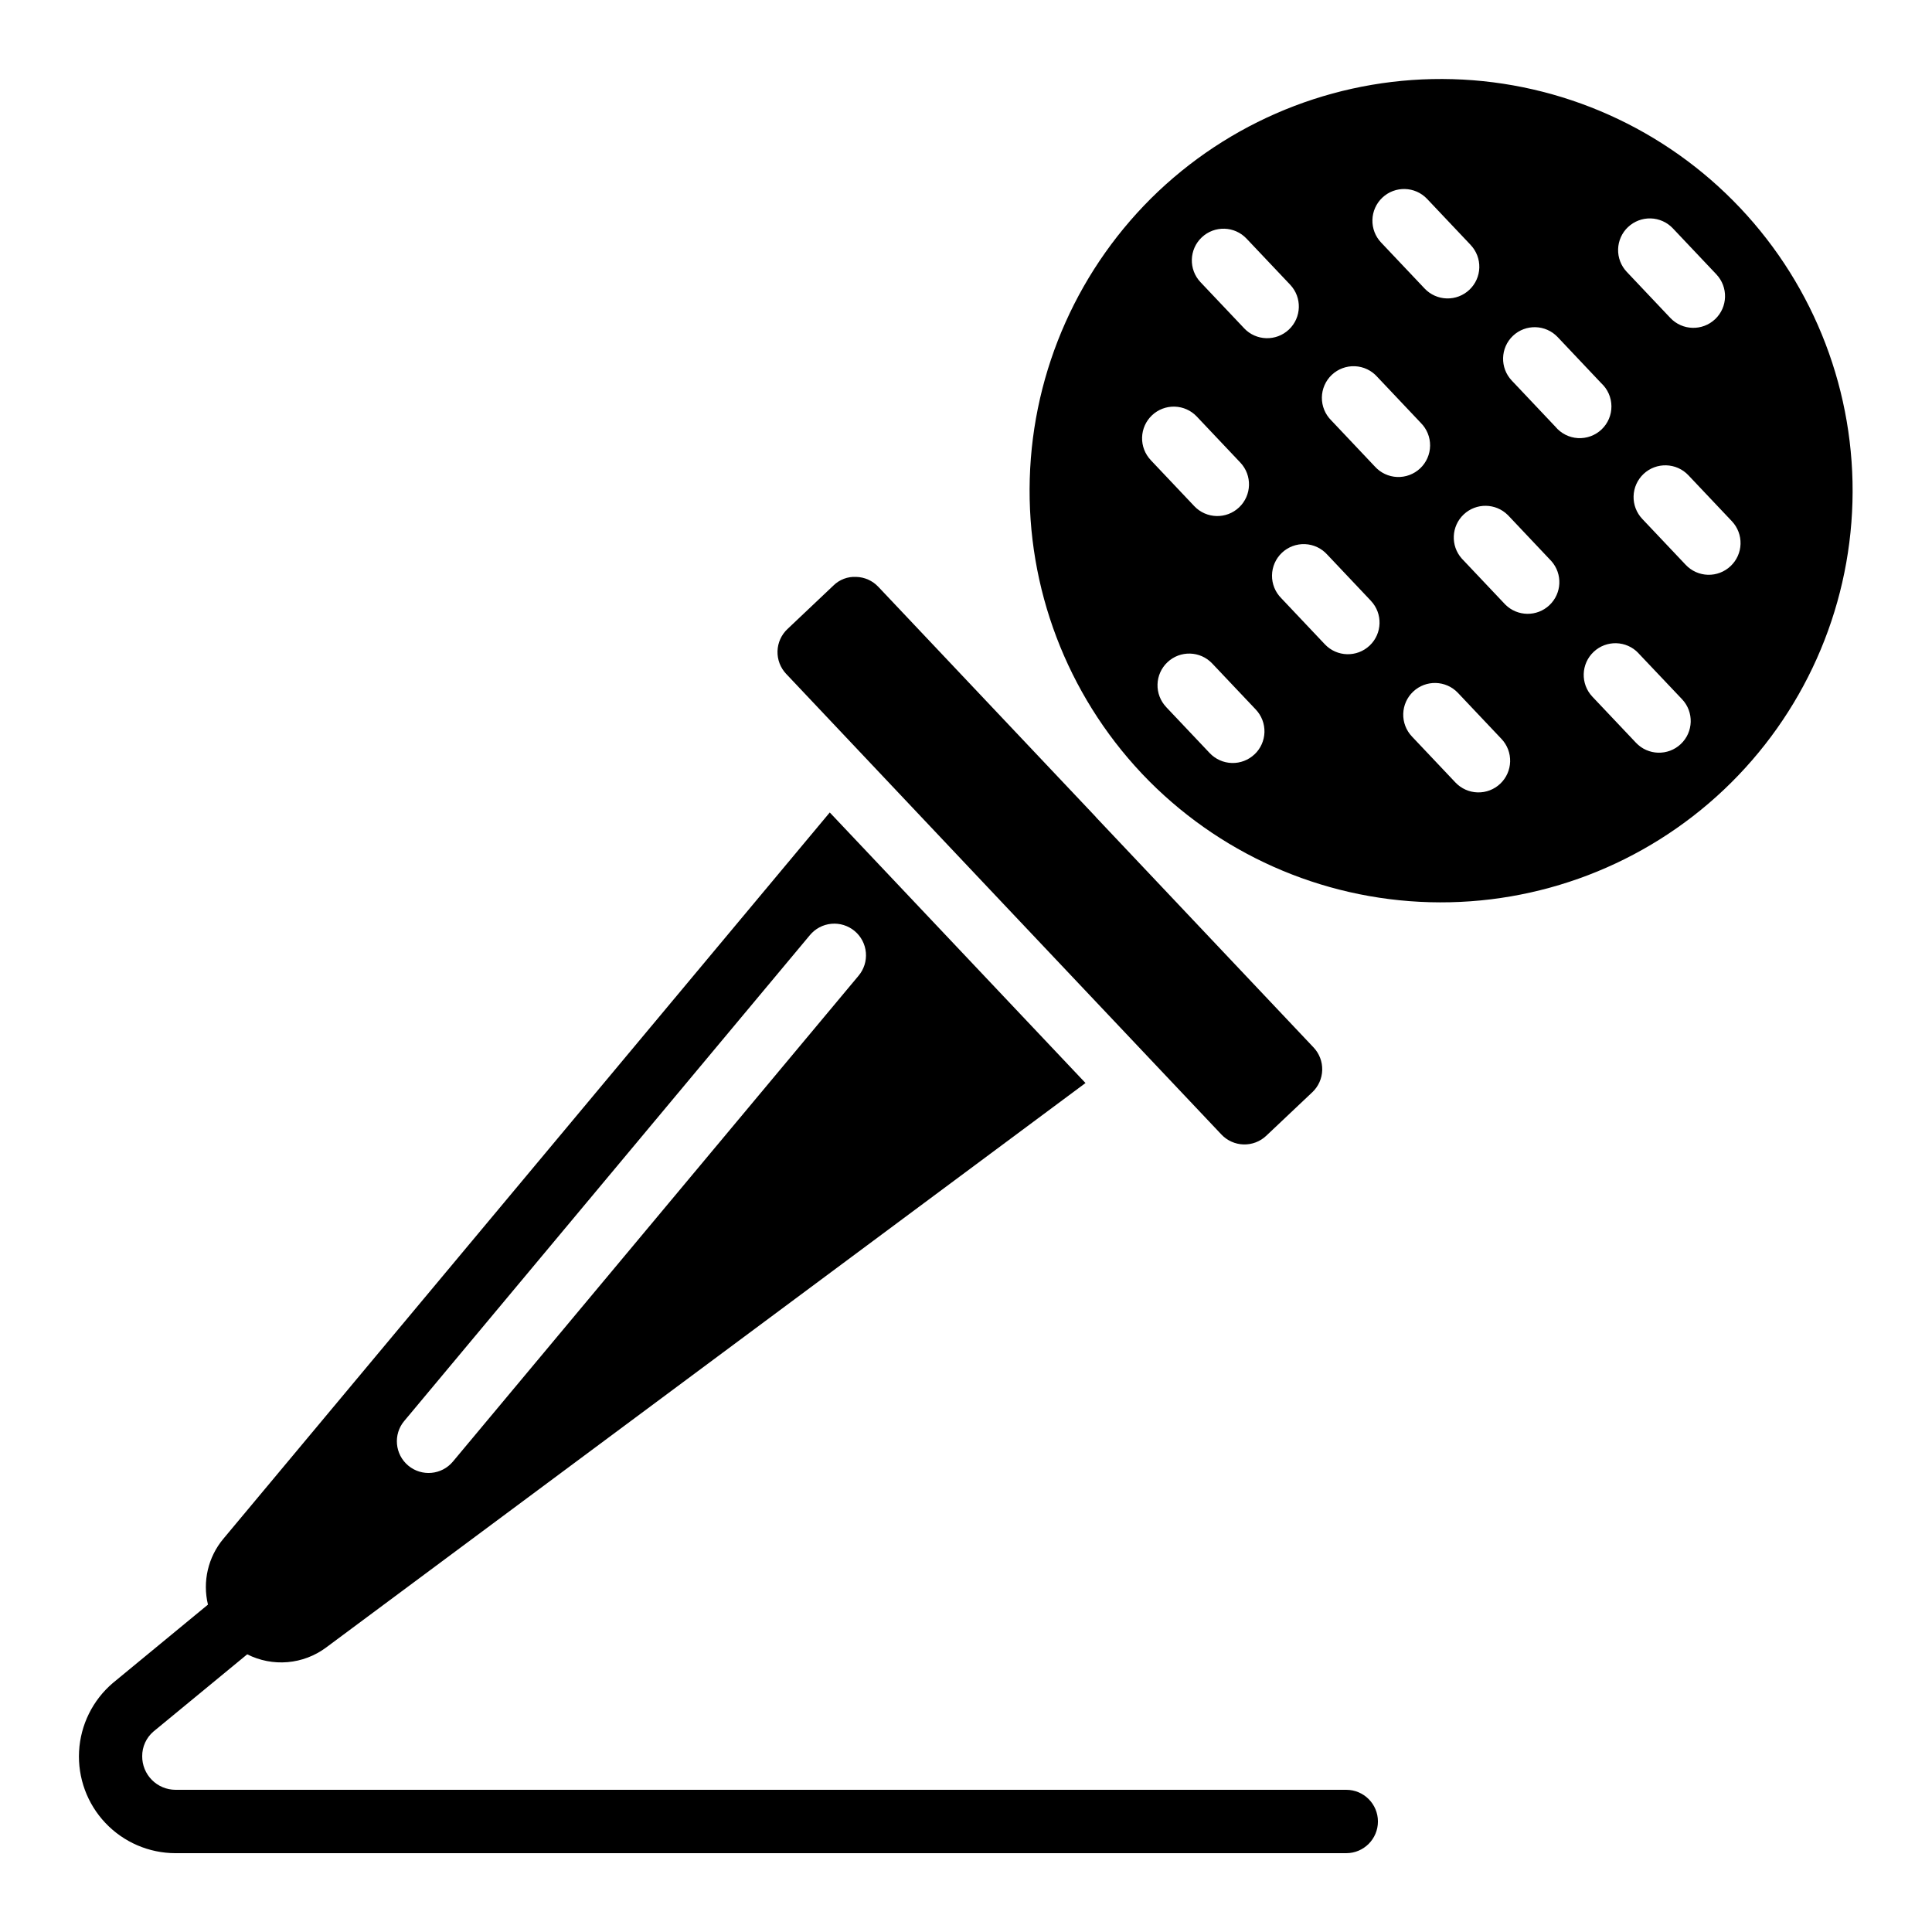
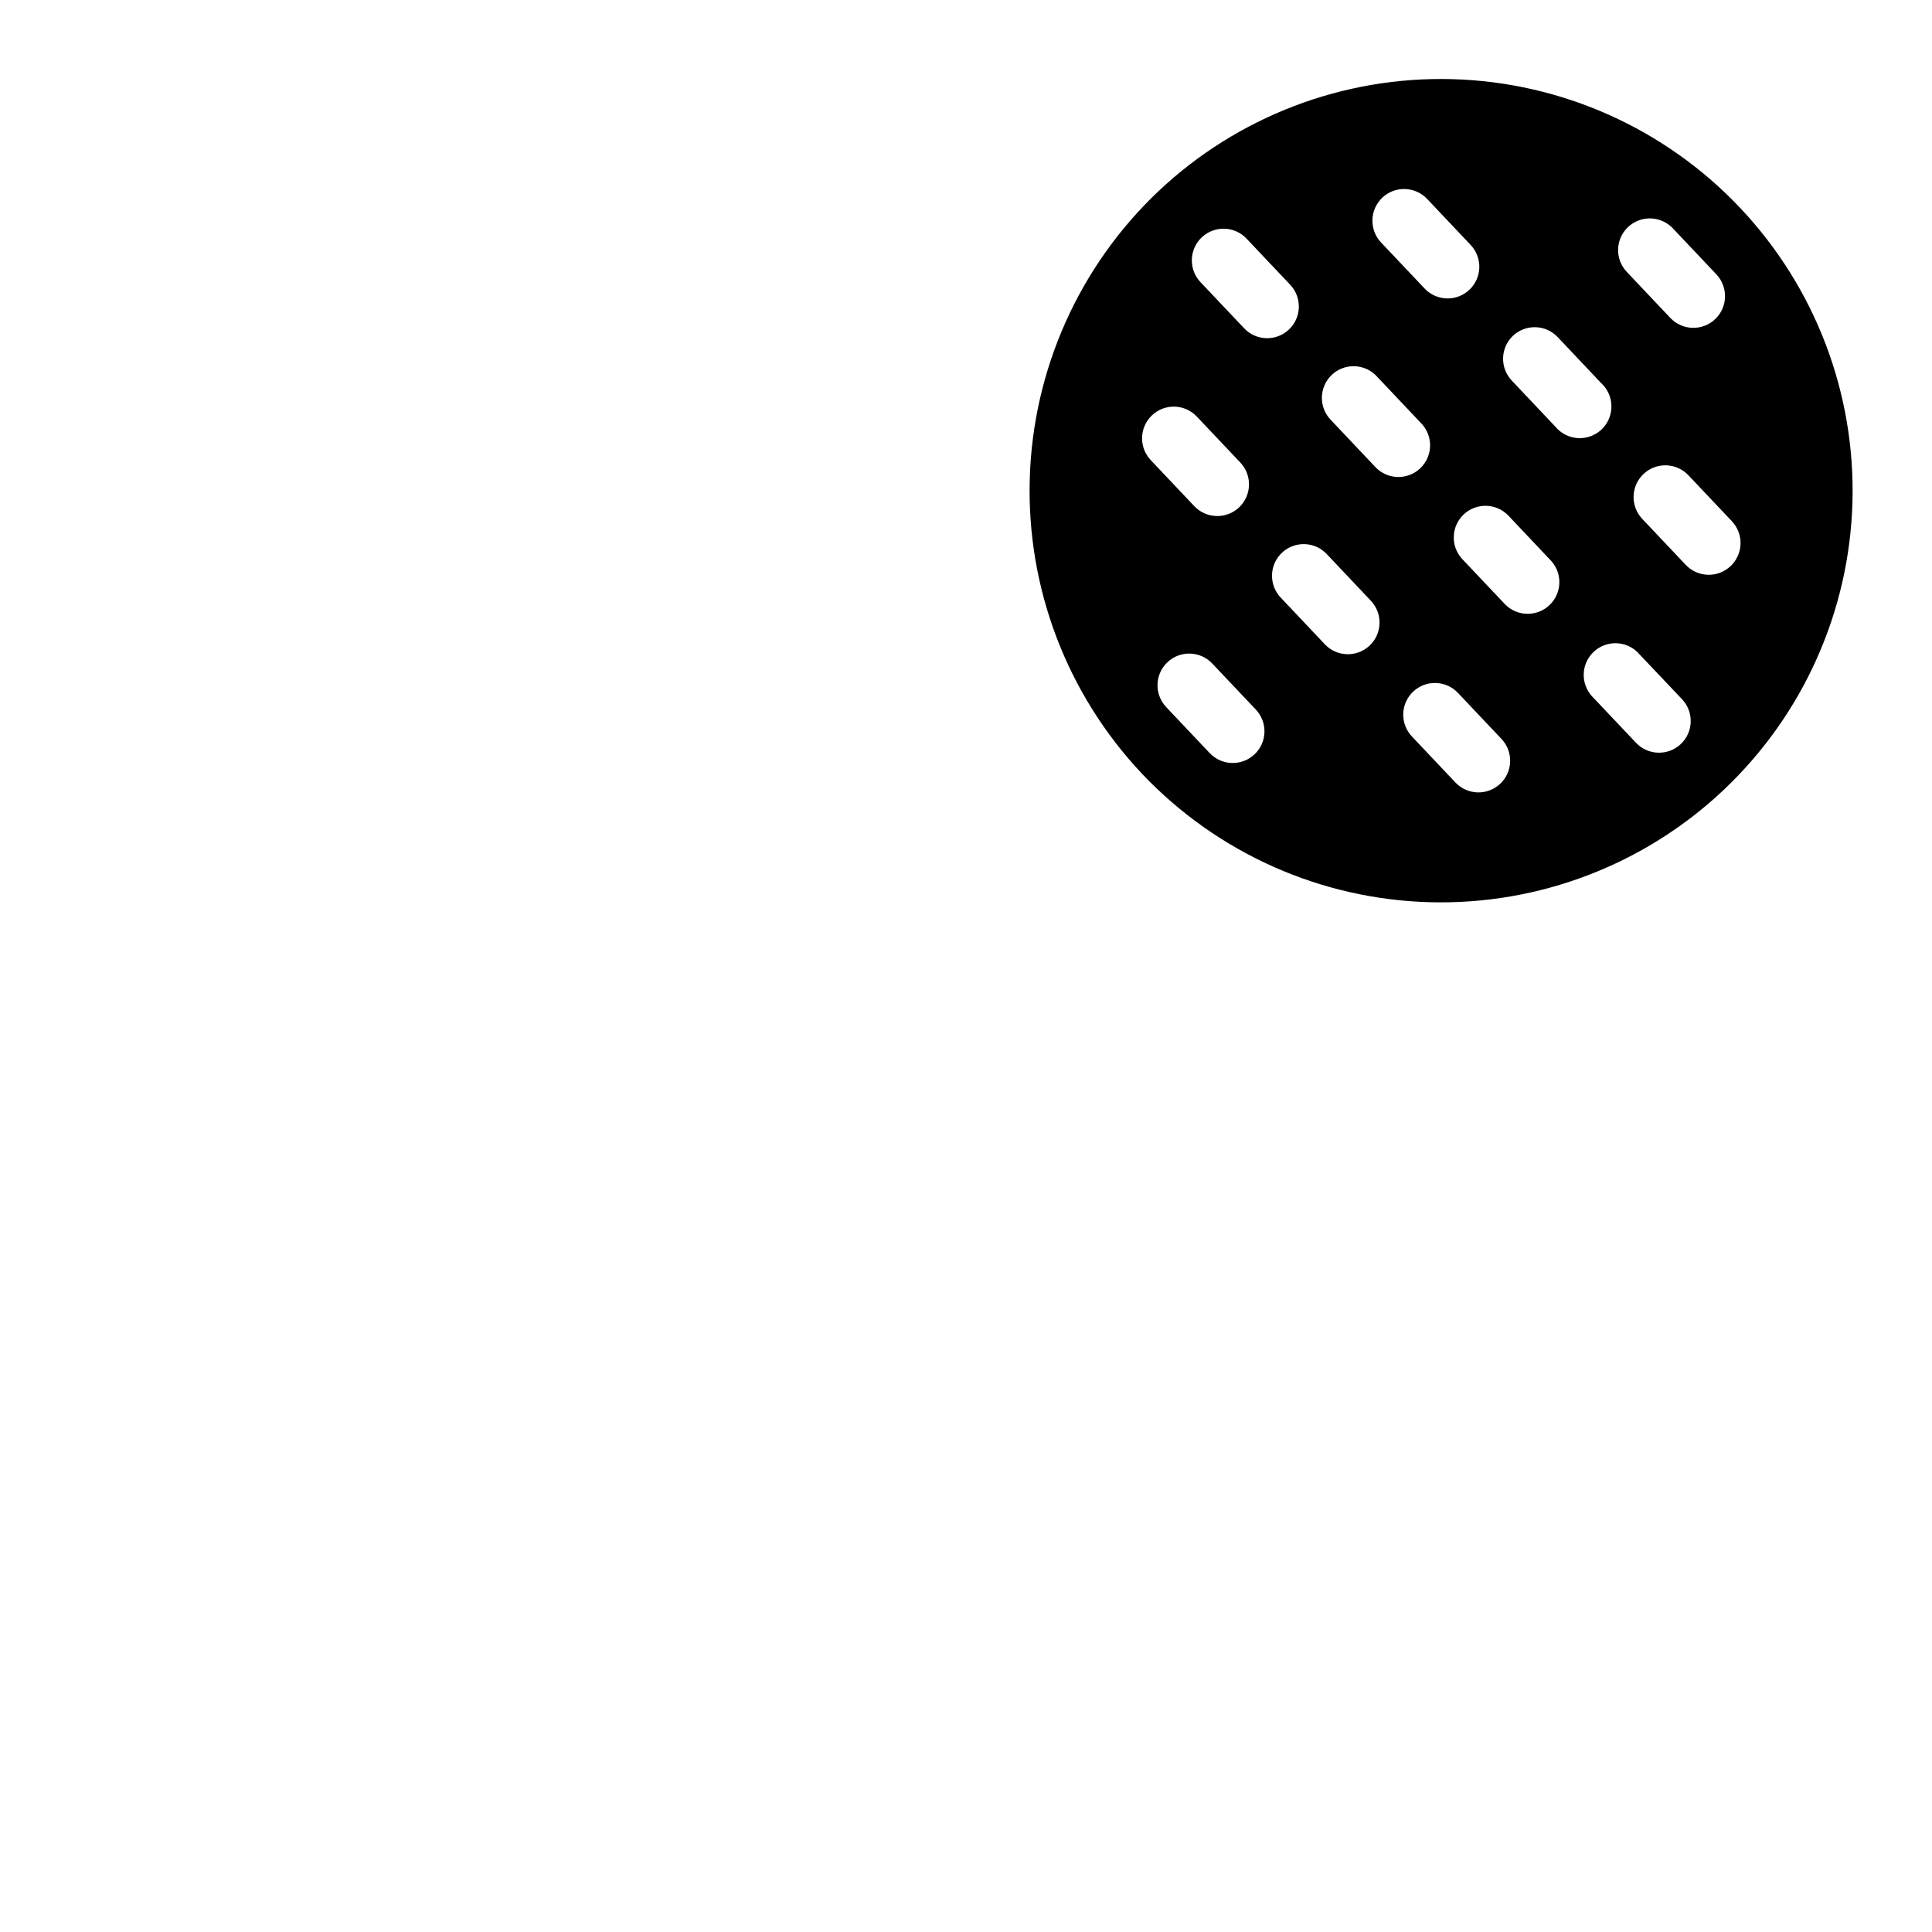
<svg xmlns="http://www.w3.org/2000/svg" fill="#000000" width="800px" height="800px" version="1.1" viewBox="144 144 512 512">
  <g>
    <path d="m450.97 194.7c-20.992 19.895-33.246 47.293-34.074 76.203-0.832 28.906 9.824 56.965 29.641 78.031l0.16 0.168h-0.004c19.902 20.988 47.32 33.215 76.23 33.992s56.949-9.953 77.949-29.836c21-19.887 33.25-47.297 34.047-76.207 0.801-28.91-9.91-56.953-29.777-77.969-19.871-21.016-47.27-33.281-76.18-34.105-28.91-0.82-56.965 9.871-77.992 29.723zm-1.68 59.355v0.004c1.617-1.531 3.777-2.359 6.004-2.297 2.227 0.062 4.336 1.004 5.867 2.625l11.539 12.199c3.188 3.367 3.039 8.684-0.328 11.871-3.371 3.191-8.684 3.043-11.875-0.324l-11.539-12.199 0.004-0.004c-1.531-1.617-2.359-3.777-2.297-6.004 0.062-2.227 1.004-4.336 2.625-5.867zm27.172 89.848c-1.617 1.531-3.777 2.359-6.004 2.297-2.227-0.062-4.34-1.004-5.871-2.621l-11.539-12.199 0.004-0.004c-1.531-1.617-2.359-3.777-2.297-6.004s1.004-4.336 2.625-5.867c3.367-3.191 8.684-3.043 11.871 0.328l11.547 12.199c1.531 1.617 2.359 3.781 2.297 6.012-0.066 2.227-1.012 4.34-2.633 5.871zm-2.762-112.92-11.562-12.211c-3.184-3.371-3.031-8.688 0.344-11.871 3.371-3.184 8.688-3.031 11.871 0.344l11.562 12.215c3.184 3.375 3.031 8.691-0.344 11.875s-8.688 3.031-11.871-0.344zm33.27 84.102h-0.004c-3.367 3.18-8.68 3.031-11.863-0.336l-11.539-12.207c-1.609-1.605-2.5-3.789-2.469-6.062 0.031-2.269 0.977-4.434 2.629-5.992 1.652-1.559 3.863-2.383 6.133-2.285 2.266 0.098 4.398 1.113 5.91 2.809l11.539 12.207-0.004 0.004c3.184 3.367 3.031 8.68-0.336 11.863zm1.344-47.492-11.527-12.199h-0.004c-1.609-1.605-2.5-3.789-2.473-6.062 0.031-2.269 0.98-4.43 2.629-5.992 1.652-1.559 3.863-2.383 6.133-2.285 2.269 0.098 4.402 1.113 5.91 2.809l11.539 12.199v0.004c1.609 1.602 2.5 3.785 2.469 6.059-0.031 2.269-0.977 4.434-2.629 5.992s-3.863 2.383-6.133 2.285c-2.269-0.098-4.398-1.113-5.91-2.809zm33.27 84.102h-0.004c-1.617 1.531-3.777 2.359-6.004 2.297-2.227-0.062-4.34-1.004-5.871-2.625l-11.539-12.199h0.004c-1.531-1.617-2.359-3.777-2.297-6.004 0.062-2.227 1.004-4.34 2.625-5.871 3.367-3.188 8.684-3.039 11.871 0.328l11.539 12.203c1.531 1.617 2.356 3.777 2.293 6.004-0.059 2.227-1.004 4.336-2.621 5.867zm61.031-57.668c-1.617 1.531-3.777 2.356-6.004 2.297-2.227-0.062-4.336-1.008-5.867-2.625l-11.539-12.199c-1.531-1.625-2.356-3.789-2.289-6.019 0.066-2.231 1.016-4.344 2.637-5.875 3.383-3.188 8.707-3.031 11.895 0.348l11.539 12.199c1.523 1.625 2.344 3.789 2.273 6.016-0.066 2.227-1.02 4.332-2.644 5.859zm-27.172-89.848c1.617-1.531 3.777-2.356 6.004-2.297 2.227 0.062 4.34 1.008 5.871 2.625l11.539 12.199h-0.004c3.188 3.371 3.043 8.688-0.328 11.875-3.367 3.188-8.684 3.043-11.871-0.328l-11.547-12.207c-1.531-1.621-2.356-3.781-2.293-6.008 0.066-2.227 1.008-4.336 2.629-5.867zm2.762 112.93 11.562 12.199c3.184 3.375 3.031 8.691-0.344 11.875s-8.688 3.027-11.871-0.344l-11.562-12.219c-3.184-3.375-3.031-8.688 0.344-11.871 3.371-3.184 8.688-3.031 11.871 0.344zm-33.266-84.109c3.367-3.184 8.68-3.031 11.863 0.336l11.539 12.207c1.707 1.574 2.688 3.789 2.703 6.117 0.02 2.324-0.93 4.551-2.617 6.152-1.688 1.598-3.961 2.426-6.285 2.289-2.32-0.141-4.481-1.238-5.961-3.031l-11.539-12.207c-3.191-3.359-3.059-8.668 0.297-11.863zm-1.344 47.492 11.527 12.199c3.016 3.391 2.793 8.566-0.508 11.684-3.297 3.117-8.477 3.047-11.691-0.156l-11.539-12.199c-3.016-3.391-2.789-8.566 0.508-11.684 3.301-3.117 8.477-3.047 11.695 0.156zm-10.184-59.703h-0.004c-1.617 1.531-3.777 2.359-6.004 2.297-2.227-0.062-4.336-1.004-5.867-2.625l-11.539-12.199c-1.531-1.617-2.356-3.777-2.293-6.004 0.059-2.227 1.004-4.34 2.621-5.871 3.371-3.188 8.684-3.039 11.875 0.328l11.539 12.199-0.004 0.004c1.531 1.617 2.359 3.777 2.297 6.004-0.062 2.227-1.004 4.336-2.625 5.867z" />
-     <path d="m434.43 360.54-0.074-0.094-57.602-60.945h-0.004c-1.527-1.625-3.644-2.566-5.875-2.617-2.234-0.117-4.414 0.711-6.004 2.281l-12.191 11.539c-1.621 1.527-2.57 3.637-2.633 5.863-0.066 2.227 0.758 4.391 2.285 6.008l57.664 61.055 40.387 42.723 17.305 18.305c1.531 1.621 3.641 2.566 5.867 2.629 2.227 0.062 4.391-0.762 6.008-2.293l12.207-11.539v0.004c1.621-1.531 2.566-3.641 2.629-5.867 0.062-2.227-0.762-4.391-2.293-6.008l-57.602-60.945z" />
-     <path d="m190.5 635.11h310.27c4.637 0 8.395-3.758 8.395-8.398 0-4.637-3.758-8.395-8.395-8.395h-310.27c-2.348-0.008-4.602-0.949-6.254-2.621-1.656-1.668-2.578-3.93-2.562-6.281-0.02-2.512 1.074-4.906 2.981-6.539l24.848-20.465c3.301 1.668 7.004 2.387 10.691 2.074 3.684-0.316 7.211-1.648 10.184-3.852l201.28-149.62-67.773-71.699-160.73 192.51c-4.027 4.84-5.531 11.297-4.055 17.418l-25.191 20.758v-0.004c-5.348 4.559-8.59 11.113-8.965 18.129s2.148 13.879 6.977 18.98c4.832 5.106 11.547 8 18.57 8.008zm60.633-114.54 107.48-128.73c1.422-1.73 3.477-2.82 5.703-3.027 2.231-0.211 4.449 0.48 6.168 1.914 1.719 1.438 2.793 3.496 2.984 5.727s-0.516 4.445-1.965 6.152l-107.48 128.73c-2.973 3.562-8.27 4.039-11.832 1.066-3.559-2.973-4.039-8.27-1.066-11.828z" />
  </g>
</svg>